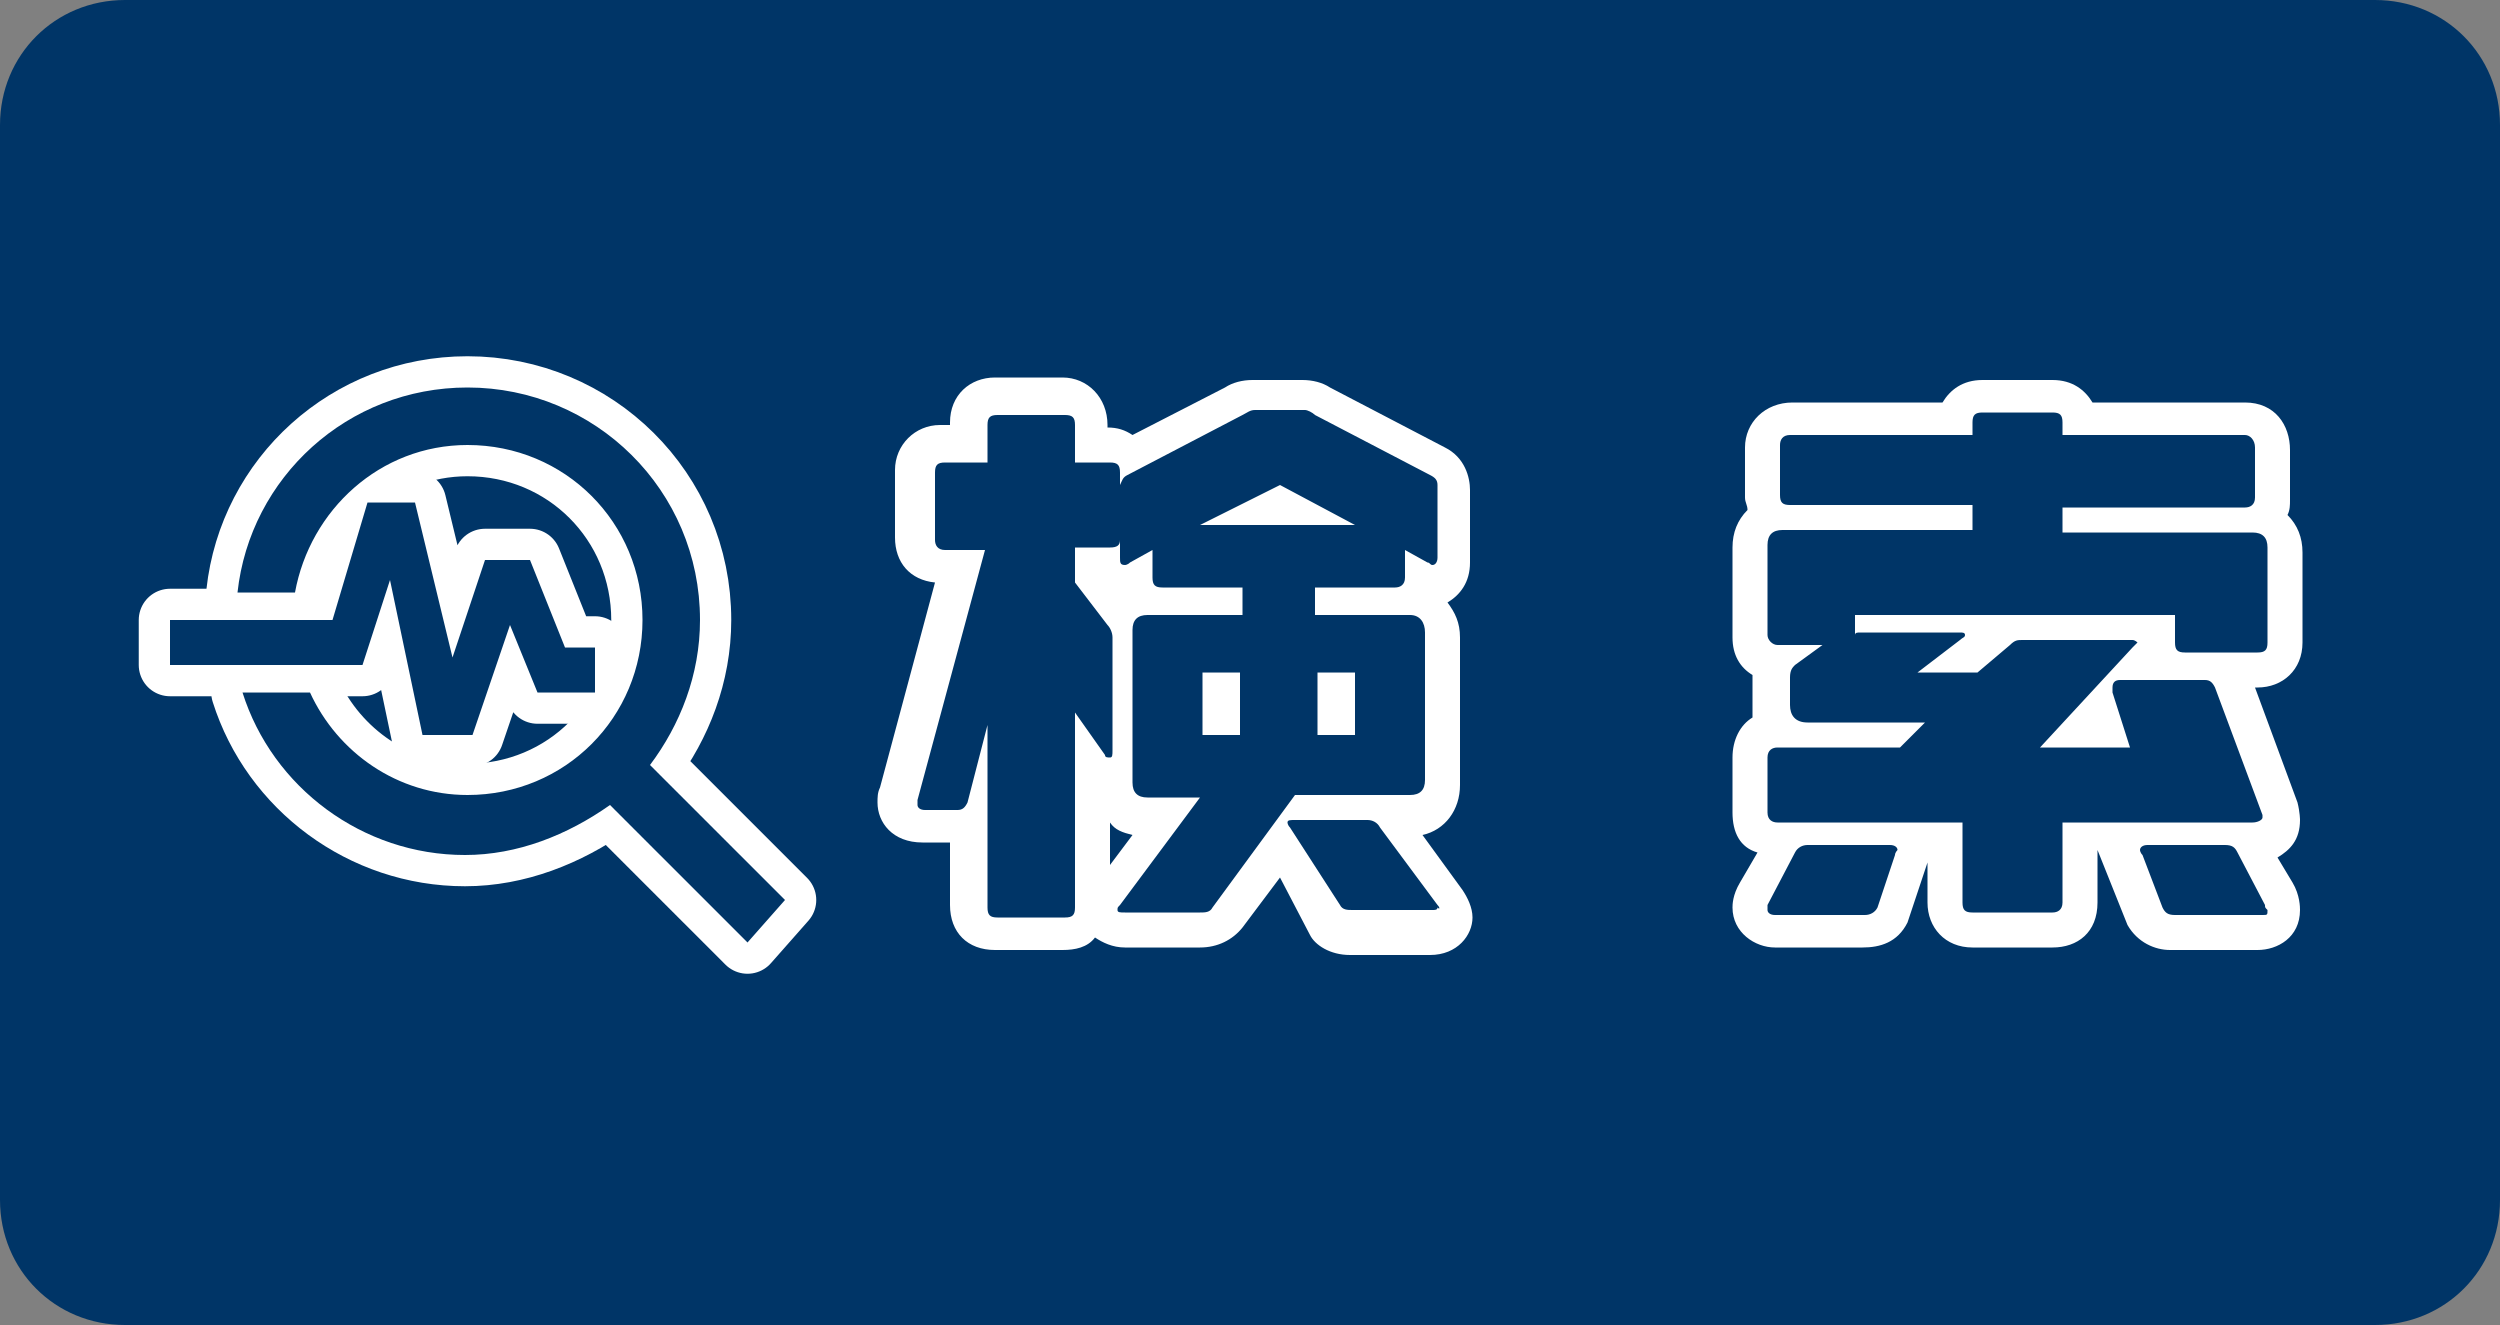
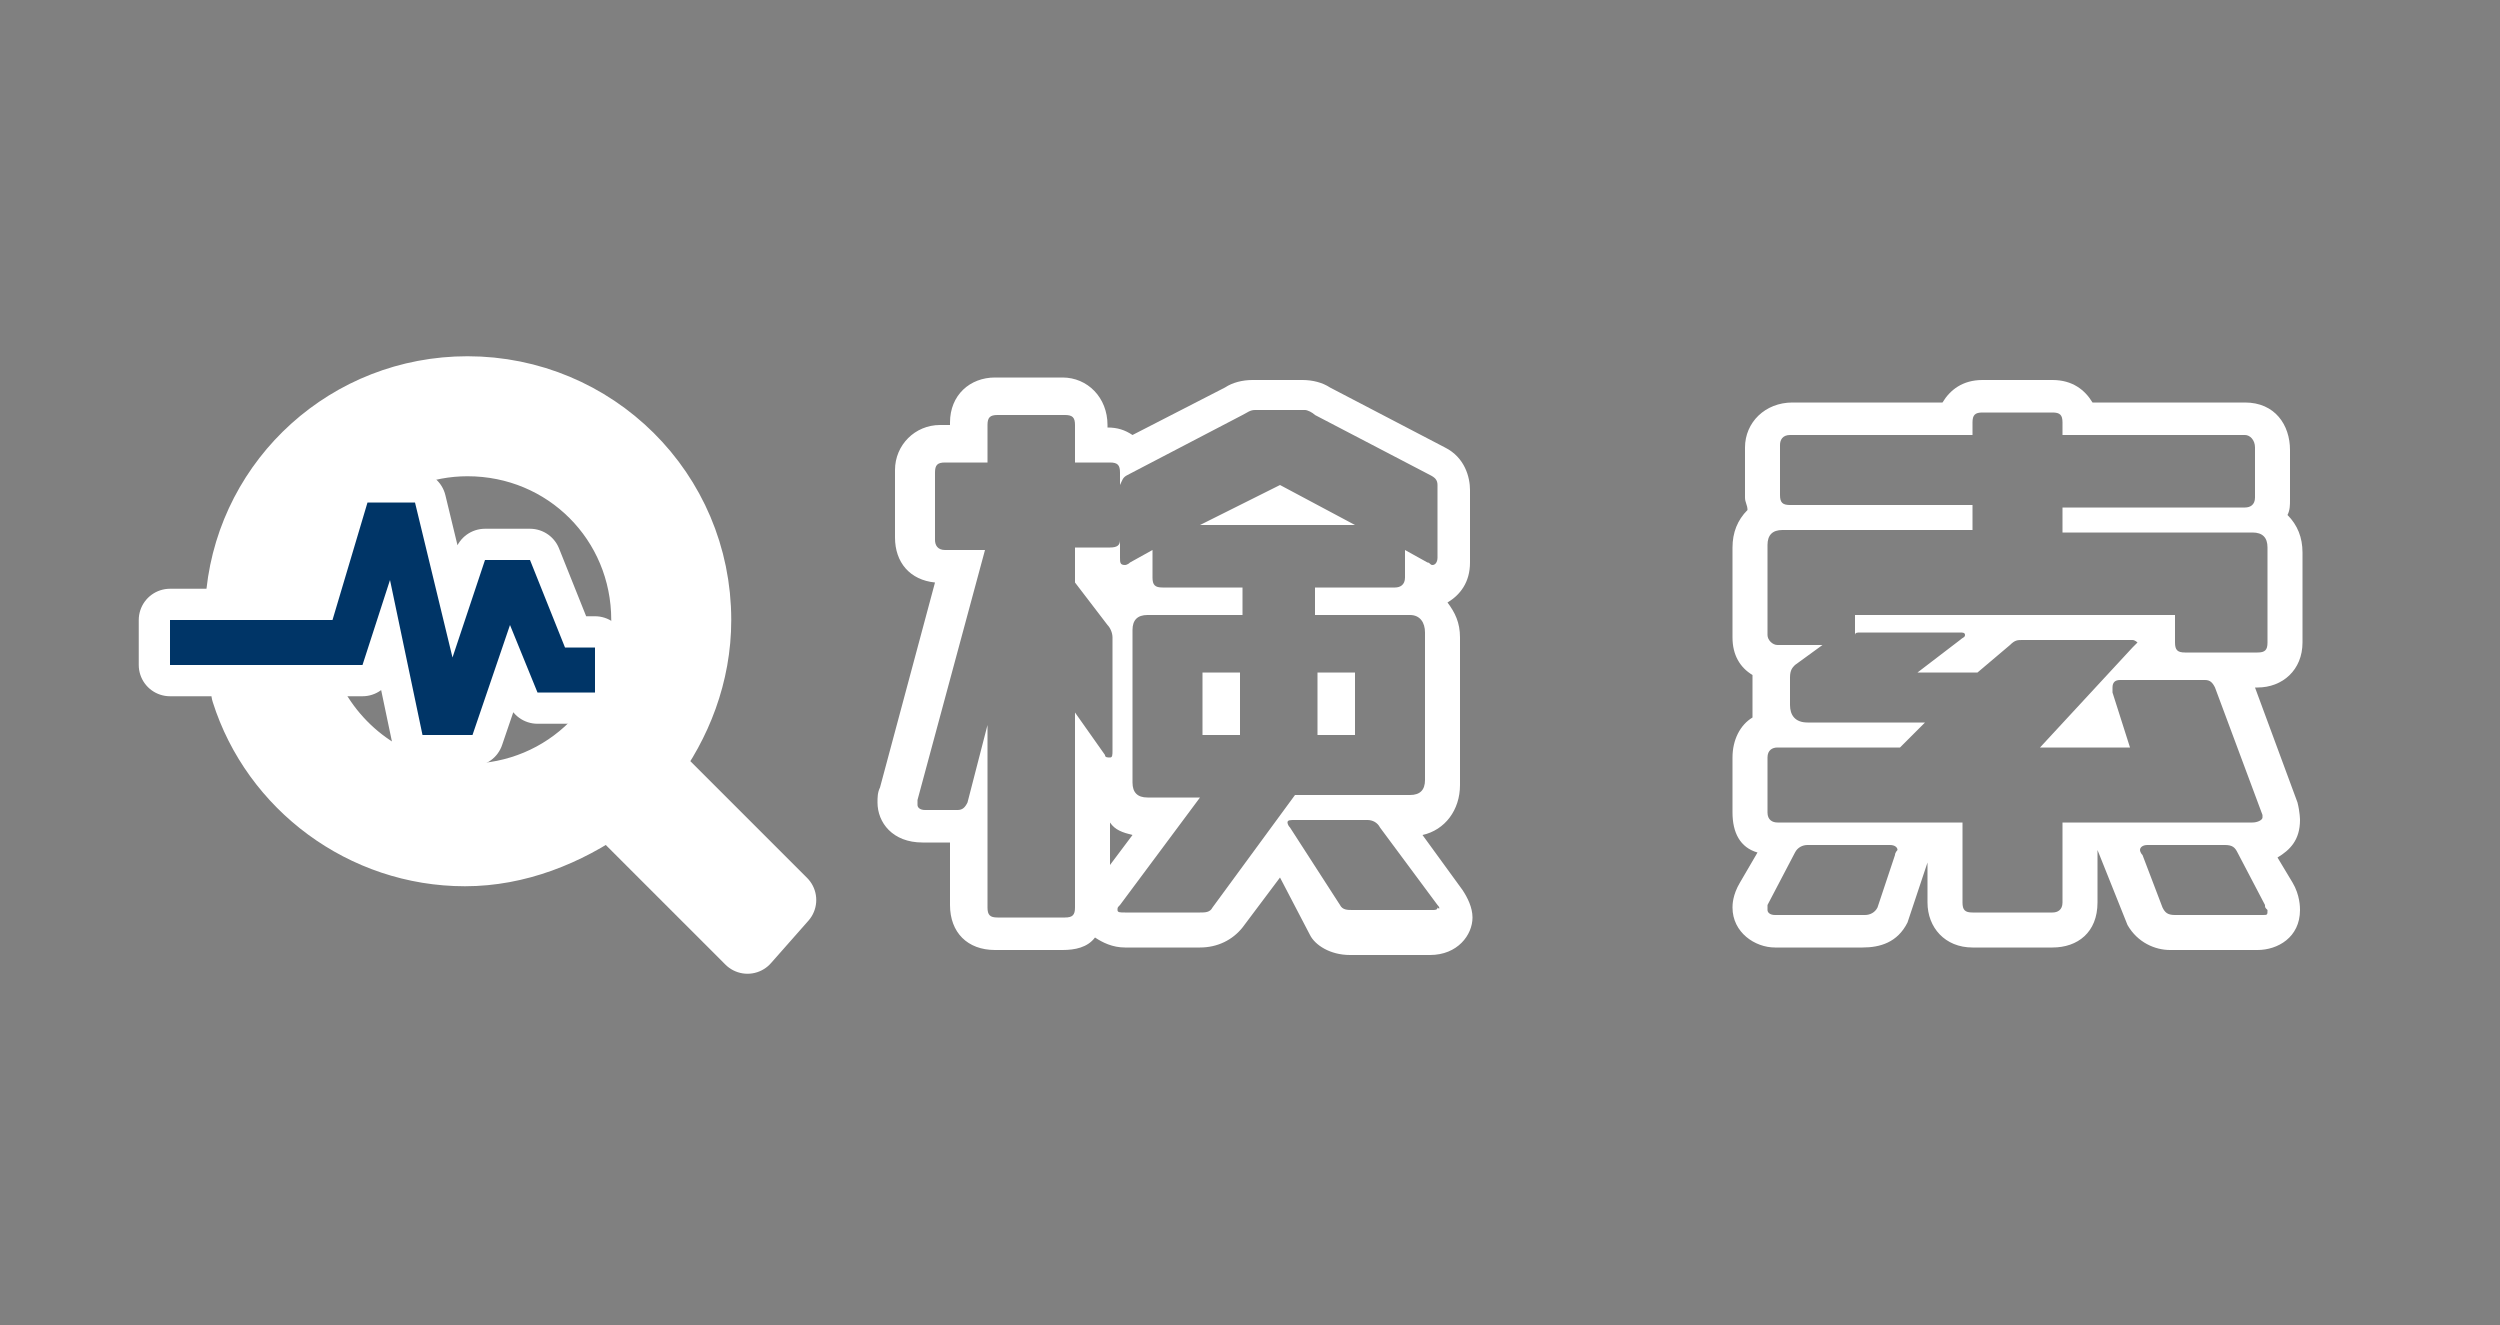
<svg xmlns="http://www.w3.org/2000/svg" version="1.1" id="レイヤー_1" x="0px" y="0px" width="100px" height="53px" viewBox="0 0 100 53" style="enable-background:new 0 0 100 53;" xml:space="preserve">
  <rect x="0" y="0" width="100" height="53" fill="#808080" stroke="none" />
  <style type="text/css">
	.st0{fill:#003567;}
	.st1{fill:#FFFFFF;stroke:#FFFFFF;stroke-width:2.5;stroke-linecap:round;stroke-linejoin:round;stroke-miterlimit:10;}
	.st2{fill:#FFFFFF;}
</style>
  <g>
-     <path class="st0" d="M95,53H5c-2.8,0-5-2.2-5-5V5c0-2.8,2.2-5,5-5h90c2.8,0,5,2.2,5,5v43C100,50.8,97.8,53,95,53z" />
-   </g>
+     </g>
  <g>
    <g>
      <g>
        <path class="st1" d="M31.4,36L26,30.6c1.2-1.6,2-3.6,2-5.8c0-5.2-4.2-9.3-9.3-9.3c-4.8,0-8.7,3.6-9.2,8.2h2.3     c0.6-3.3,3.4-5.9,6.9-5.9c3.9,0,7,3.1,7,7s-3.1,7-7,7c-2.8,0-5.2-1.7-6.3-4.1H9.7c1.2,3.8,4.8,6.5,8.9,6.5c2.1,0,4.1-0.8,5.8-2     l5.5,5.5L31.4,36z" />
        <polygon class="st1" points="15.6,23.2 16.9,29.4 18.9,29.4 20.4,25 21.5,27.7 23.8,27.7 23.8,25.9 22.6,25.9 21.2,22.4      19.4,22.4 18.1,26.3 16.6,20.1 14.7,20.1 13.3,24.8 6.8,24.8 6.8,26.6 14.5,26.6    " />
      </g>
    </g>
    <g>
      <g>
-         <path class="st0" d="M31.4,36L26,30.6c1.2-1.6,2-3.6,2-5.8c0-5.2-4.2-9.3-9.3-9.3c-4.8,0-8.7,3.6-9.2,8.2h2.3     c0.6-3.3,3.4-5.9,6.9-5.9c3.9,0,7,3.1,7,7s-3.1,7-7,7c-2.8,0-5.2-1.7-6.3-4.1H9.7c1.2,3.8,4.8,6.5,8.9,6.5c2.1,0,4.1-0.8,5.8-2     l5.5,5.5L31.4,36z" />
        <polygon class="st0" points="15.6,23.2 16.9,29.4 18.9,29.4 20.4,25 21.5,27.7 23.8,27.7 23.8,25.9 22.6,25.9 21.2,22.4      19.4,22.4 18.1,26.3 16.6,20.1 14.7,20.1 13.3,24.8 6.8,24.8 6.8,26.6 14.5,26.6    " />
      </g>
    </g>
  </g>
  <g>
    <path class="st2" d="M51.2,35.1l-1.5,2c-0.4,0.5-1,0.8-1.7,0.8H45c-0.5,0-0.9-0.2-1.2-0.4C43.5,37.9,43,38,42.5,38h-2.7   c-1.1,0-1.8-0.7-1.8-1.8v-2.5h-1.1c-1.2,0-1.8-0.8-1.8-1.6c0-0.2,0-0.4,0.1-0.6l2.2-8.2c-1-0.1-1.6-0.8-1.6-1.8v-2.7   c0-1,0.8-1.8,1.8-1.8H38v-0.1c0-1.1,0.8-1.8,1.8-1.8h2.7c1,0,1.8,0.8,1.8,1.9v0.1c0.4,0,0.7,0.1,1,0.3l3.7-1.9   c0.3-0.2,0.7-0.3,1.1-0.3h2c0.4,0,0.8,0.1,1.1,0.3l4.6,2.4c0.8,0.4,1,1.2,1,1.7v2.9c0,0.8-0.4,1.3-0.9,1.6c0.3,0.4,0.5,0.8,0.5,1.4   v5.9c0,1-0.6,1.8-1.5,2l1.6,2.2c0.2,0.3,0.4,0.7,0.4,1.1c0,0.7-0.6,1.5-1.7,1.5h-3.2c-0.8,0-1.4-0.4-1.6-0.8L51.2,35.1z M57.2,19   l-4.6-2.4c-0.1-0.1-0.3-0.2-0.4-0.2h-2c-0.2,0-0.3,0.1-0.5,0.2L45.1,19c-0.2,0.1-0.2,0.2-0.3,0.4v-0.5c0-0.3-0.1-0.4-0.4-0.4H43   v-1.5c0-0.3-0.1-0.4-0.4-0.4h-2.7c-0.3,0-0.4,0.1-0.4,0.4v1.5h-1.7c-0.3,0-0.4,0.1-0.4,0.4v2.7c0,0.2,0.1,0.4,0.4,0.4h1.6l-2.7,10   c0,0.1,0,0.1,0,0.2c0,0.1,0.1,0.2,0.3,0.2h1.3c0.2,0,0.3-0.1,0.4-0.3l0.8-3.1v7.3c0,0.3,0.1,0.4,0.4,0.4h2.7c0.3,0,0.4-0.1,0.4-0.4   v-7.8l1.2,1.7c0,0.1,0.1,0.1,0.2,0.1c0.1,0,0.1-0.1,0.1-0.3v-4.5c0-0.2-0.1-0.4-0.2-0.5L43,23.3v-1.4h1.4c0.3,0,0.4-0.1,0.4-0.3   v0.7c0,0.2,0,0.3,0.2,0.3c0,0,0.1,0,0.2-0.1l0.9-0.5v1.1c0,0.3,0.1,0.4,0.4,0.4h3.2v1.1h-3.8c-0.4,0-0.6,0.2-0.6,0.6v6.1   c0,0.4,0.2,0.6,0.6,0.6H48l-3.2,4.3c-0.1,0.1-0.1,0.1-0.1,0.2c0,0.1,0.1,0.1,0.3,0.1H48c0.2,0,0.4,0,0.5-0.2l3.3-4.5h4.6   c0.4,0,0.6-0.2,0.6-0.6v-5.9c0-0.4-0.2-0.7-0.6-0.7h-3.8v-1.1h3.2c0.2,0,0.4-0.1,0.4-0.4v-1.1l0.9,0.5c0.1,0,0.1,0.1,0.2,0.1   c0.1,0,0.2-0.1,0.2-0.3v-2.9C57.5,19.2,57.4,19.1,57.2,19z M44.4,34.6l0.9-1.2c-0.4-0.1-0.7-0.2-0.9-0.5V34.6z M51.2,19.4l3,1.6H48   L51.2,19.4z M48.1,26.9h1.5v2.5h-1.5V26.9z M57.5,36.2l-2.3-3.1c-0.1-0.2-0.3-0.3-0.5-0.3h-2.9c-0.2,0-0.3,0-0.3,0.1   c0,0,0,0.1,0.1,0.2l2,3.1c0.1,0.2,0.3,0.2,0.5,0.2h3.2c0.1,0,0.2,0,0.2-0.1C57.6,36.4,57.6,36.3,57.5,36.2z M52.7,26.9h1.5v2.5   h-1.5V26.9z" />
    <path class="st2" d="M91.7,35.3c0.3,0.5,0.3,1,0.3,1.1c0,1.1-0.9,1.6-1.7,1.6h-3.5c-0.6,0-1.3-0.3-1.7-1L83.9,34v2.1   c0,1.2-0.8,1.8-1.8,1.8h-3.2c-1.1,0-1.8-0.8-1.8-1.8v-1.6l-0.8,2.4c-0.4,0.8-1.1,1-1.8,1H71c-0.8,0-1.7-0.6-1.7-1.6   c0-0.1,0-0.5,0.3-1l0.7-1.2c-0.7-0.2-1-0.8-1-1.6v-2.2c0-0.7,0.3-1.3,0.8-1.6v-0.2v-1.3v-0.2c-0.5-0.3-0.8-0.8-0.8-1.5v-3.6   c0-0.6,0.2-1.1,0.6-1.5c0-0.2-0.1-0.3-0.1-0.5v-2c0-1,0.8-1.8,1.9-1.8h6c0.3-0.5,0.8-0.9,1.6-0.9h2.8c0.8,0,1.3,0.4,1.6,0.9h6.1   c1.2,0,1.8,0.9,1.8,1.9v2c0,0.2,0,0.4-0.1,0.6c0.4,0.4,0.6,0.9,0.6,1.5v3.6c0,1.1-0.8,1.8-1.8,1.8h-0.1l1.7,4.6   c0.1,0.4,0.1,0.7,0.1,0.7c0,0.8-0.4,1.2-0.9,1.5L91.7,35.3z M90.7,21.9c0-0.4-0.2-0.6-0.6-0.6h-7.6v-1h7.3c0.2,0,0.4-0.1,0.4-0.4   v-2c0-0.3-0.2-0.5-0.4-0.5h-7.3v-0.5c0-0.3-0.1-0.4-0.4-0.4h-2.8c-0.3,0-0.4,0.1-0.4,0.4v0.5h-7.3c-0.3,0-0.4,0.2-0.4,0.4v2   c0,0.3,0.1,0.4,0.4,0.4h7.3v1h-7.6c-0.4,0-0.6,0.2-0.6,0.6v3.6c0,0.2,0.2,0.4,0.4,0.4h1.8l-1.1,0.8c-0.1,0.1-0.2,0.2-0.2,0.5v1.1   c0,0.4,0.2,0.7,0.7,0.7h4.7L76,29.9h-4.9c-0.2,0-0.4,0.1-0.4,0.4v2.2c0,0.3,0.2,0.4,0.4,0.4h7.4v3.2c0,0.3,0.1,0.4,0.4,0.4h3.2   c0.2,0,0.4-0.1,0.4-0.4v-3.2h7.6c0.2,0,0.4-0.1,0.4-0.2c0,0,0-0.1,0-0.1l-1.9-5.1c-0.1-0.2-0.2-0.3-0.4-0.3h-3.4   c-0.2,0-0.3,0.1-0.3,0.3c0,0,0,0.1,0,0.2l0.7,2.2h-3.6l3.7-4c0.1-0.1,0.2-0.2,0.2-0.2s-0.1-0.1-0.2-0.1h-4.4c-0.2,0-0.3,0-0.5,0.2   l-1.3,1.1h-2.4l1.7-1.3c0.1-0.1,0.2-0.1,0.2-0.2c0-0.1-0.1-0.1-0.2-0.1h-4c-0.1,0-0.2,0-0.2,0.1v-0.8H87v1.1c0,0.3,0.1,0.4,0.4,0.4   h2.9c0.3,0,0.4-0.1,0.4-0.4V21.9z M75.6,33.8h-3.3c-0.2,0-0.4,0.1-0.5,0.3l-1.1,2.1c0,0.1,0,0.1,0,0.2c0,0.1,0.1,0.2,0.3,0.2h3.6   c0.2,0,0.4-0.1,0.5-0.3l0.7-2.1c0-0.1,0.1-0.2,0.1-0.2C75.9,33.9,75.8,33.8,75.6,33.8z M90.6,36.2l-1.1-2.1   c-0.1-0.2-0.2-0.3-0.5-0.3h-3.1c-0.2,0-0.3,0.1-0.3,0.2c0,0,0,0.1,0.1,0.2l0.8,2.1c0.1,0.2,0.2,0.3,0.5,0.3h3.5   c0.2,0,0.2,0,0.2-0.2C90.6,36.3,90.6,36.3,90.6,36.2z" />
  </g>
</svg>